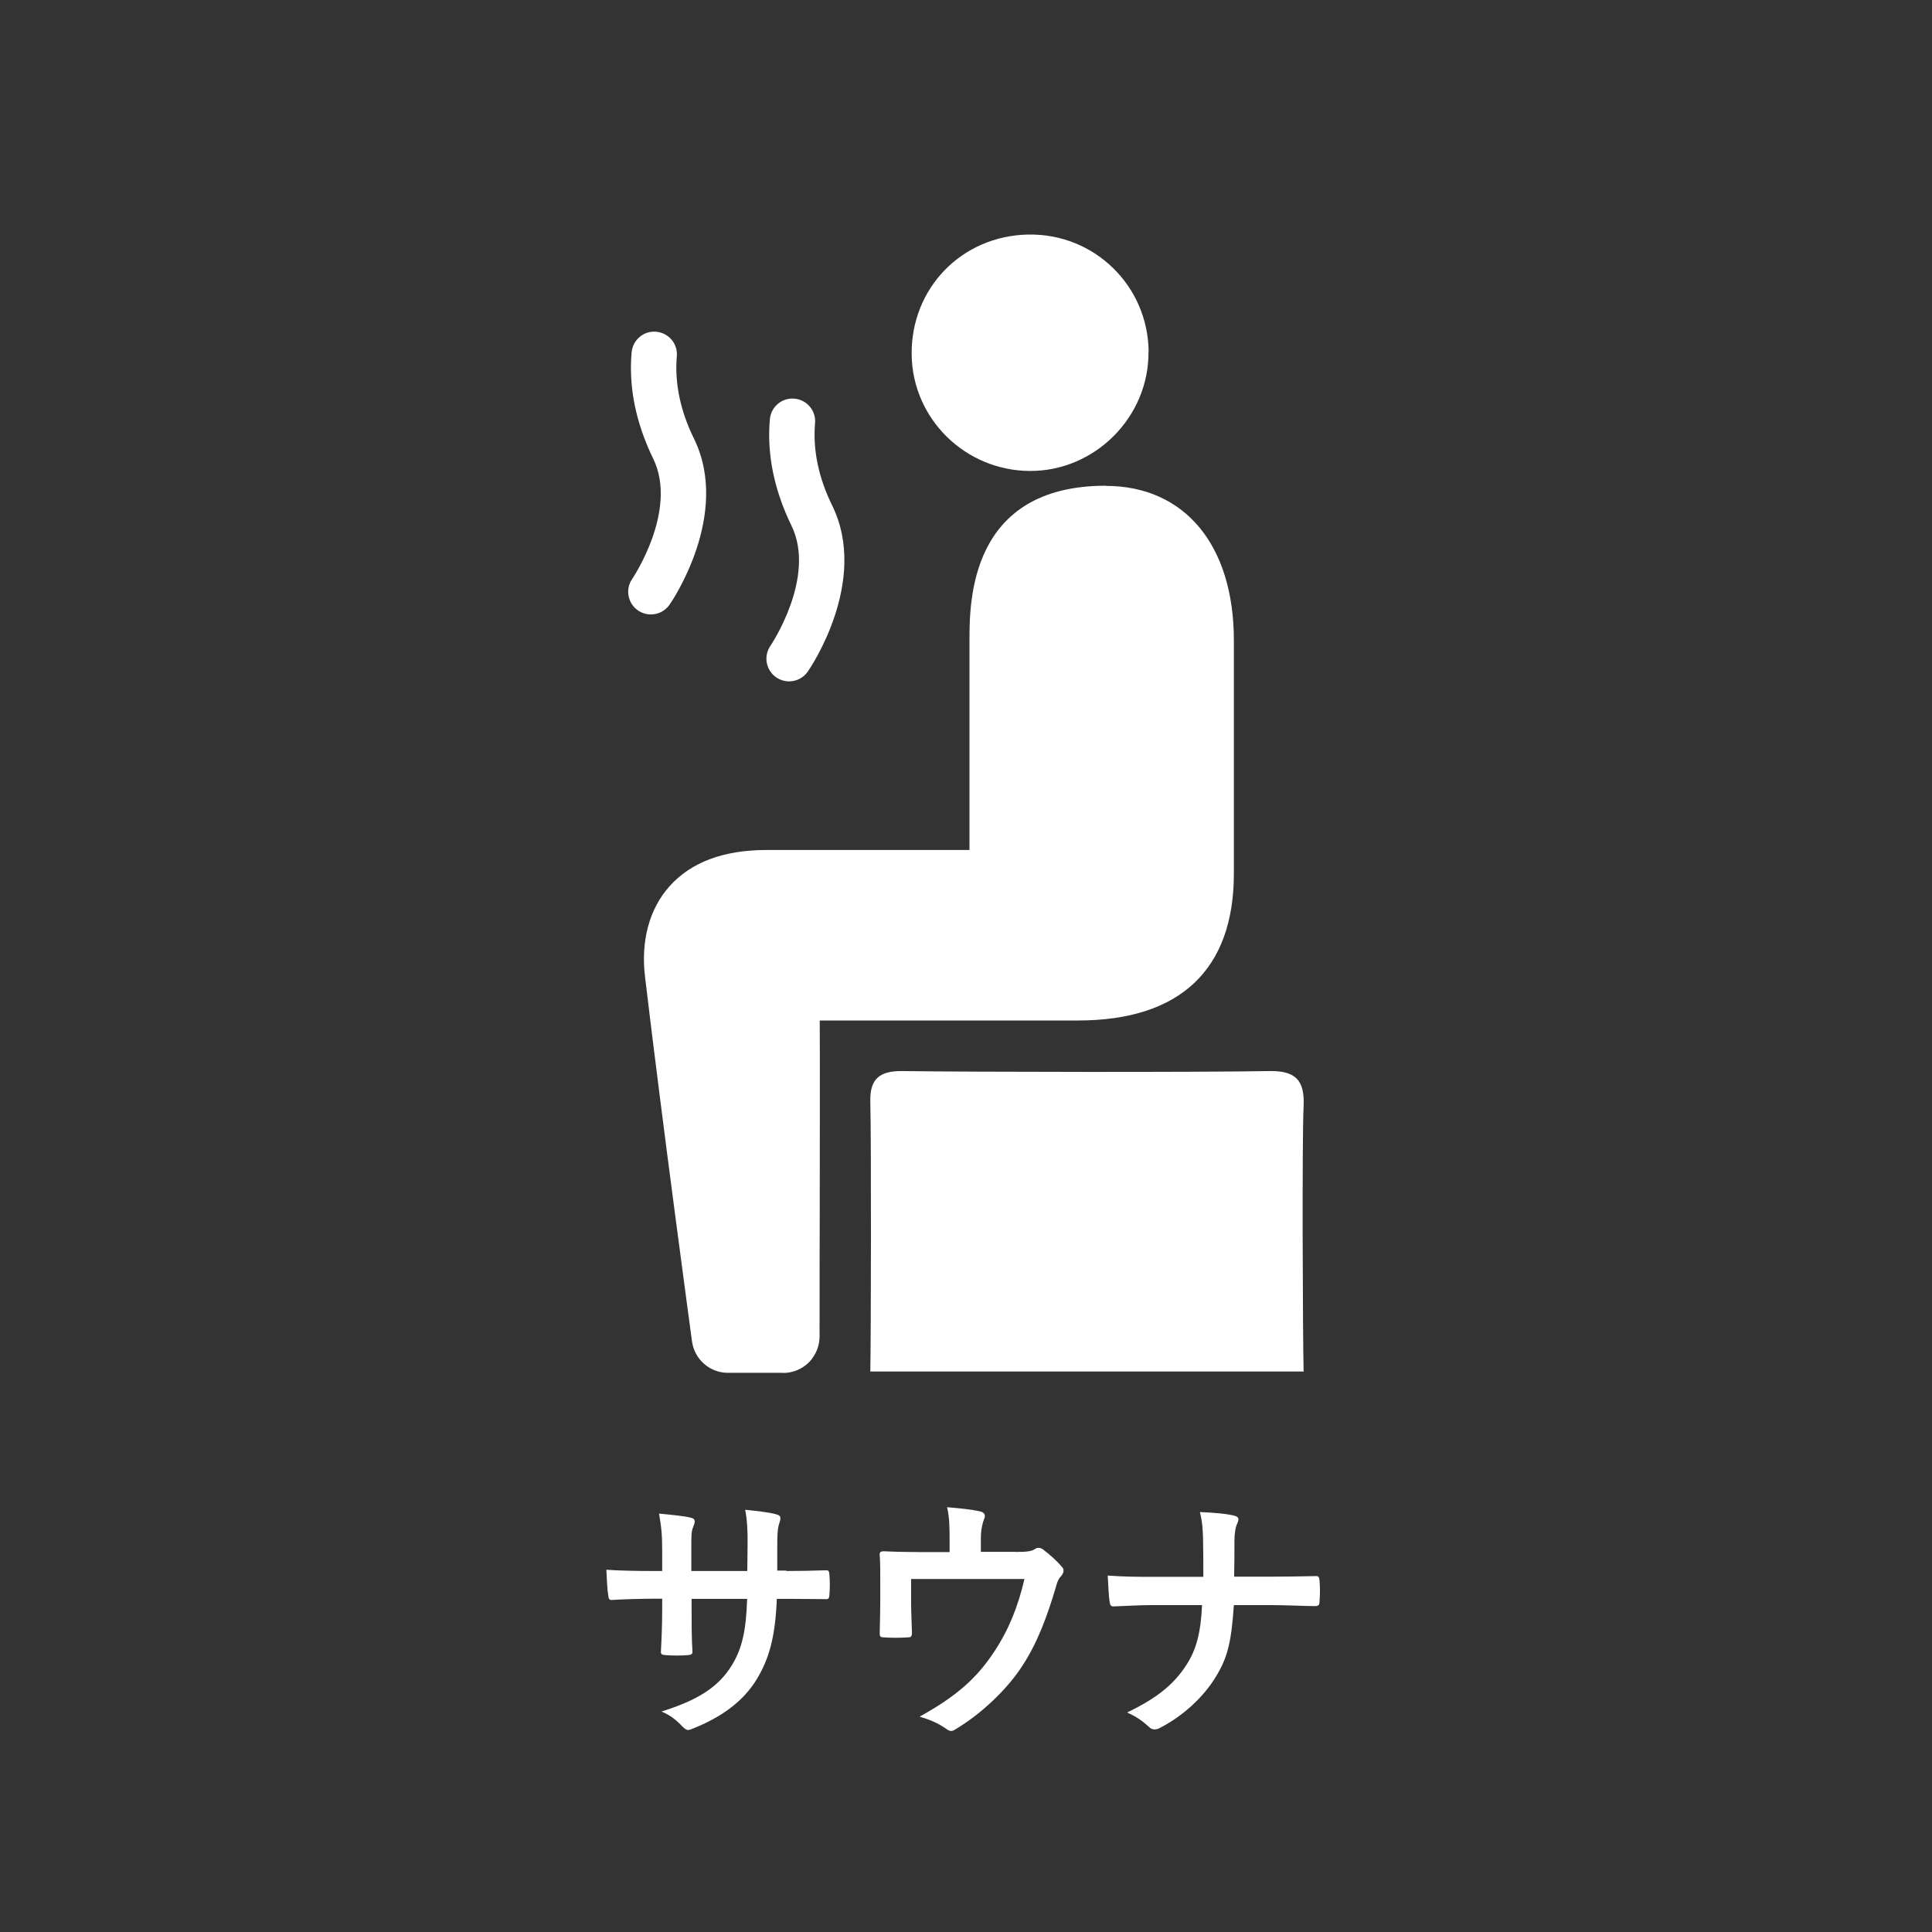
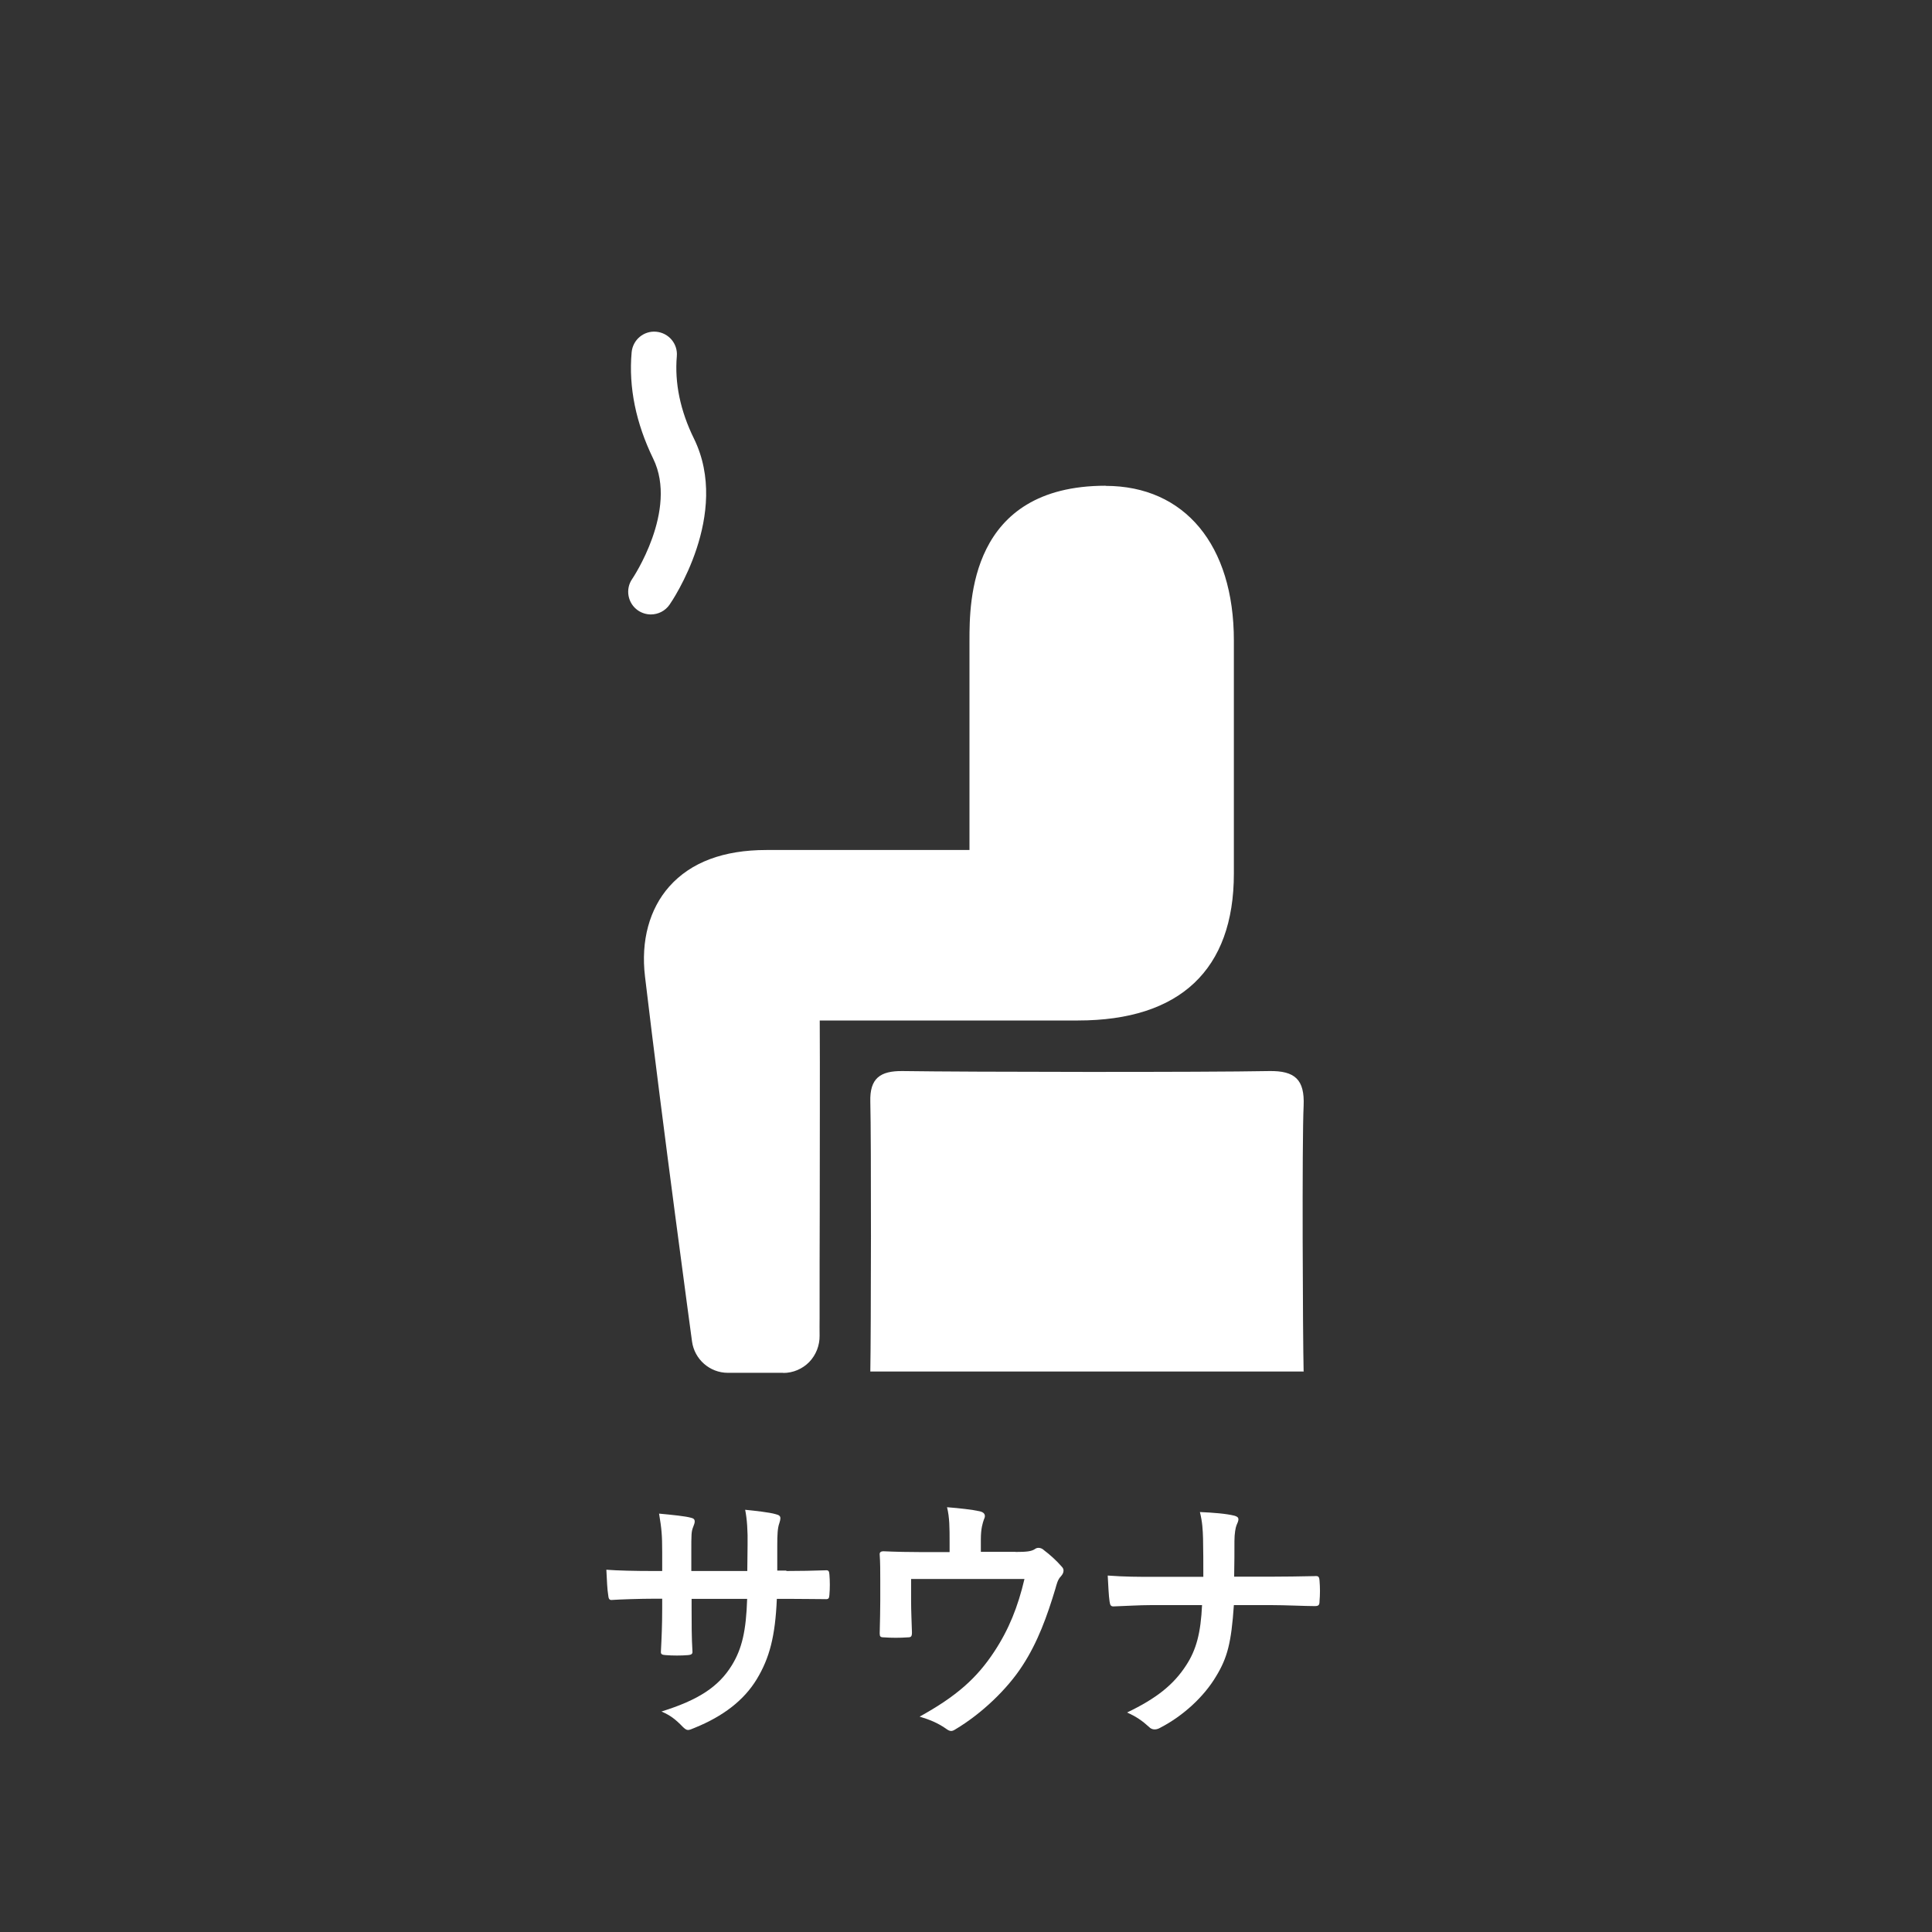
<svg xmlns="http://www.w3.org/2000/svg" id="_レイヤー_2" viewBox="0 0 135.99 135.99">
  <rect x="0" y="0" width="135.99" height="135.99" fill="#333333" stroke="none" />
  <defs>
    <style>.cls-1{fill-rule:evenodd;}.cls-1,.cls-2,.cls-3{stroke-width:0px;}.cls-1,.cls-3{fill:#fff;}.cls-2{fill:none;}</style>
  </defs>
  <g id="_レイヤー_2-2">
    <rect class="cls-2" x="0" width="135.99" height="135.99" rx="10" ry="10" />
    <path class="cls-3" d="M55.35,110.58c.9,0,1.93-.02,2.77-.05.22-.02.24.09.26.29.04.46.04.99,0,1.45-.02.24-.06.31-.31.29-.62,0-1.74-.02-2.64-.02h-.75c-.11,2.62-.51,4.16-1.41,5.65-.92,1.52-2.4,2.62-4.33,3.41-.26.11-.4.17-.51.17s-.2-.06-.35-.2c-.55-.57-.9-.83-1.52-1.1,2.6-.81,4.02-1.74,4.95-3.25.72-1.17,1.01-2.44,1.08-4.68h-3.91v.66c0,1.08,0,2.07.06,3.04.02.2-.11.24-.31.26-.48.04-1.08.04-1.58,0-.24-.02-.35-.05-.33-.26.05-.95.09-1.85.09-3.01v-.7h-.55c-.99,0-2.46.05-3.03.09-.15,0-.2-.11-.22-.35-.07-.39-.09-1.03-.13-1.78.77.06,1.96.09,3.38.09h.55v-1.34c0-1.17-.04-1.63-.22-2.7.95.09,1.85.18,2.24.29.2.04.27.13.27.26,0,.11-.05.24-.11.39-.13.33-.13.51-.13,1.76v1.34h3.94l.02-1.8c.02-1.03-.04-1.87-.17-2.51.7.07,1.71.18,2.15.31.26.06.33.15.33.29,0,.07-.02.18-.07.33-.13.35-.15.83-.15,1.61v1.74h.64Z" />
    <path class="cls-3" d="M71.46,109.24c.86,0,1.14-.05,1.38-.2.07-.06.17-.09.26-.09.15,0,.29.07.4.18.37.27.9.75,1.23,1.14.09.09.13.18.13.28,0,.15-.07.27-.18.4-.24.24-.31.59-.4.9-.57,1.89-1.23,3.74-2.31,5.39-1.06,1.65-2.88,3.39-4.73,4.49-.11.07-.2.11-.29.11-.13,0-.24-.07-.39-.18-.57-.39-1.1-.61-1.83-.83,2.59-1.43,4.02-2.7,5.25-4.57,1.03-1.56,1.67-3.16,2.13-5.12h-7.98v1.54c0,.73.04,1.49.06,2.22,0,.29-.06.35-.29.35-.55.04-1.14.04-1.69,0-.24,0-.29-.06-.29-.28.02-.94.04-1.54.04-2.27v-1.49c0-.59,0-1.25-.04-1.78-.02-.17.09-.24.26-.24.86.04,1.87.06,2.79.06h1.87v-.72c0-.97,0-1.72-.18-2.44.9.07,1.76.17,2.27.28.37.07.48.28.33.57-.09.26-.22.64-.22,1.41v.88h2.46Z" />
    <path class="cls-3" d="M89.34,110.98c1.03,0,2.24-.02,3.19-.04.26-.02.33.02.35.33.04.46.04.97,0,1.43,0,.29-.07.35-.35.35-.66,0-2.05-.07-3.08-.07h-2.6c-.18,2.66-.46,3.71-1.25,5.01-.86,1.45-2.33,2.79-3.91,3.61-.15.09-.28.13-.42.13s-.28-.05-.4-.18c-.46-.42-.9-.73-1.54-1.01,2.07-.99,3.28-1.96,4.16-3.32.72-1.1,1.03-2.29,1.12-4.24h-3.54c-.9,0-1.94.07-2.64.09-.24.02-.29-.07-.33-.35-.06-.37-.09-1.14-.13-1.82,1.19.09,2.22.09,3.12.09h3.61c0-.92,0-1.91-.02-2.71-.02-.59-.04-1.12-.22-1.85.92.04,1.85.11,2.44.26.2.06.27.13.27.26,0,.11-.06.24-.13.4s-.15.6-.15,1.12c0,.86,0,1.47-.02,2.51h2.46Z" />
    <path class="cls-3" d="M77.83,34.19c-9.59,0-9.59,8.19-9.59,10.88,0,2.19,0,5.25,0,8.37,0,2.2,0,4.43,0,6.39h-2.33c-3.36,0-7.72,0-11.96,0-3.02,0-5.32.86-6.84,2.57-1.4,1.58-2.01,3.82-1.71,6.33,1.23,10.39,3.29,25.54,3.31,25.69.17,1.26,1.25,2.21,2.52,2.21h3.9s0,.01,0,.01c.69,0,1.35-.28,1.83-.77.48-.5.74-1.17.73-1.86-.01-.4,0-.81,0-1.25,0-.25,0-.51,0-.78,0-1.86,0-4.25.01-6.79,0-4.4.02-9.89,0-13.36,4.13,0,9.28,0,13.33,0h4.85c7.18,0,10.97-3.58,10.97-10.34v-16.41c0-6.71-3.46-10.88-9.03-10.88Z" />
    <path class="cls-1" d="M91.76,96.56c-.06-2.45-.12-16.28,0-18.73.08-1.84-.61-2.47-2.43-2.44-4.55.09-21.1.07-25.79,0-1.59-.02-2.33.51-2.28,2.17.07,2.59.05,16.39,0,18.98h30.52Z" />
-     <path class="cls-1" d="M80.84,24.76c.04,4.59-3.77,8.41-8.35,8.39-4.55-.02-8.26-3.67-8.32-8.18-.06-4.69,3.53-8.38,8.22-8.46,4.64-.08,8.42,3.61,8.46,8.25Z" />
-     <path class="cls-3" d="M55.55,47.96c-.31,0-.63-.09-.91-.28-.73-.5-.91-1.5-.41-2.22.03-.05,3.25-4.83,1.48-8.46-1.22-2.51-1.74-5.03-1.52-7.49.08-.88.85-1.53,1.73-1.45.88.08,1.53.85,1.45,1.73-.16,1.87.24,3.83,1.21,5.8,2.6,5.32-1.54,11.43-1.72,11.68-.31.45-.81.69-1.32.69Z" />
    <path class="cls-3" d="M45.82,43.25c-.31,0-.63-.09-.91-.28-.73-.5-.91-1.5-.41-2.22.03-.04,3.25-4.83,1.48-8.46-1.22-2.51-1.74-5.03-1.52-7.49.08-.88.85-1.53,1.73-1.45.88.08,1.53.85,1.45,1.73-.16,1.87.24,3.83,1.21,5.8,2.6,5.32-1.54,11.43-1.72,11.68-.31.45-.81.69-1.32.69Z" />
  </g>
</svg>